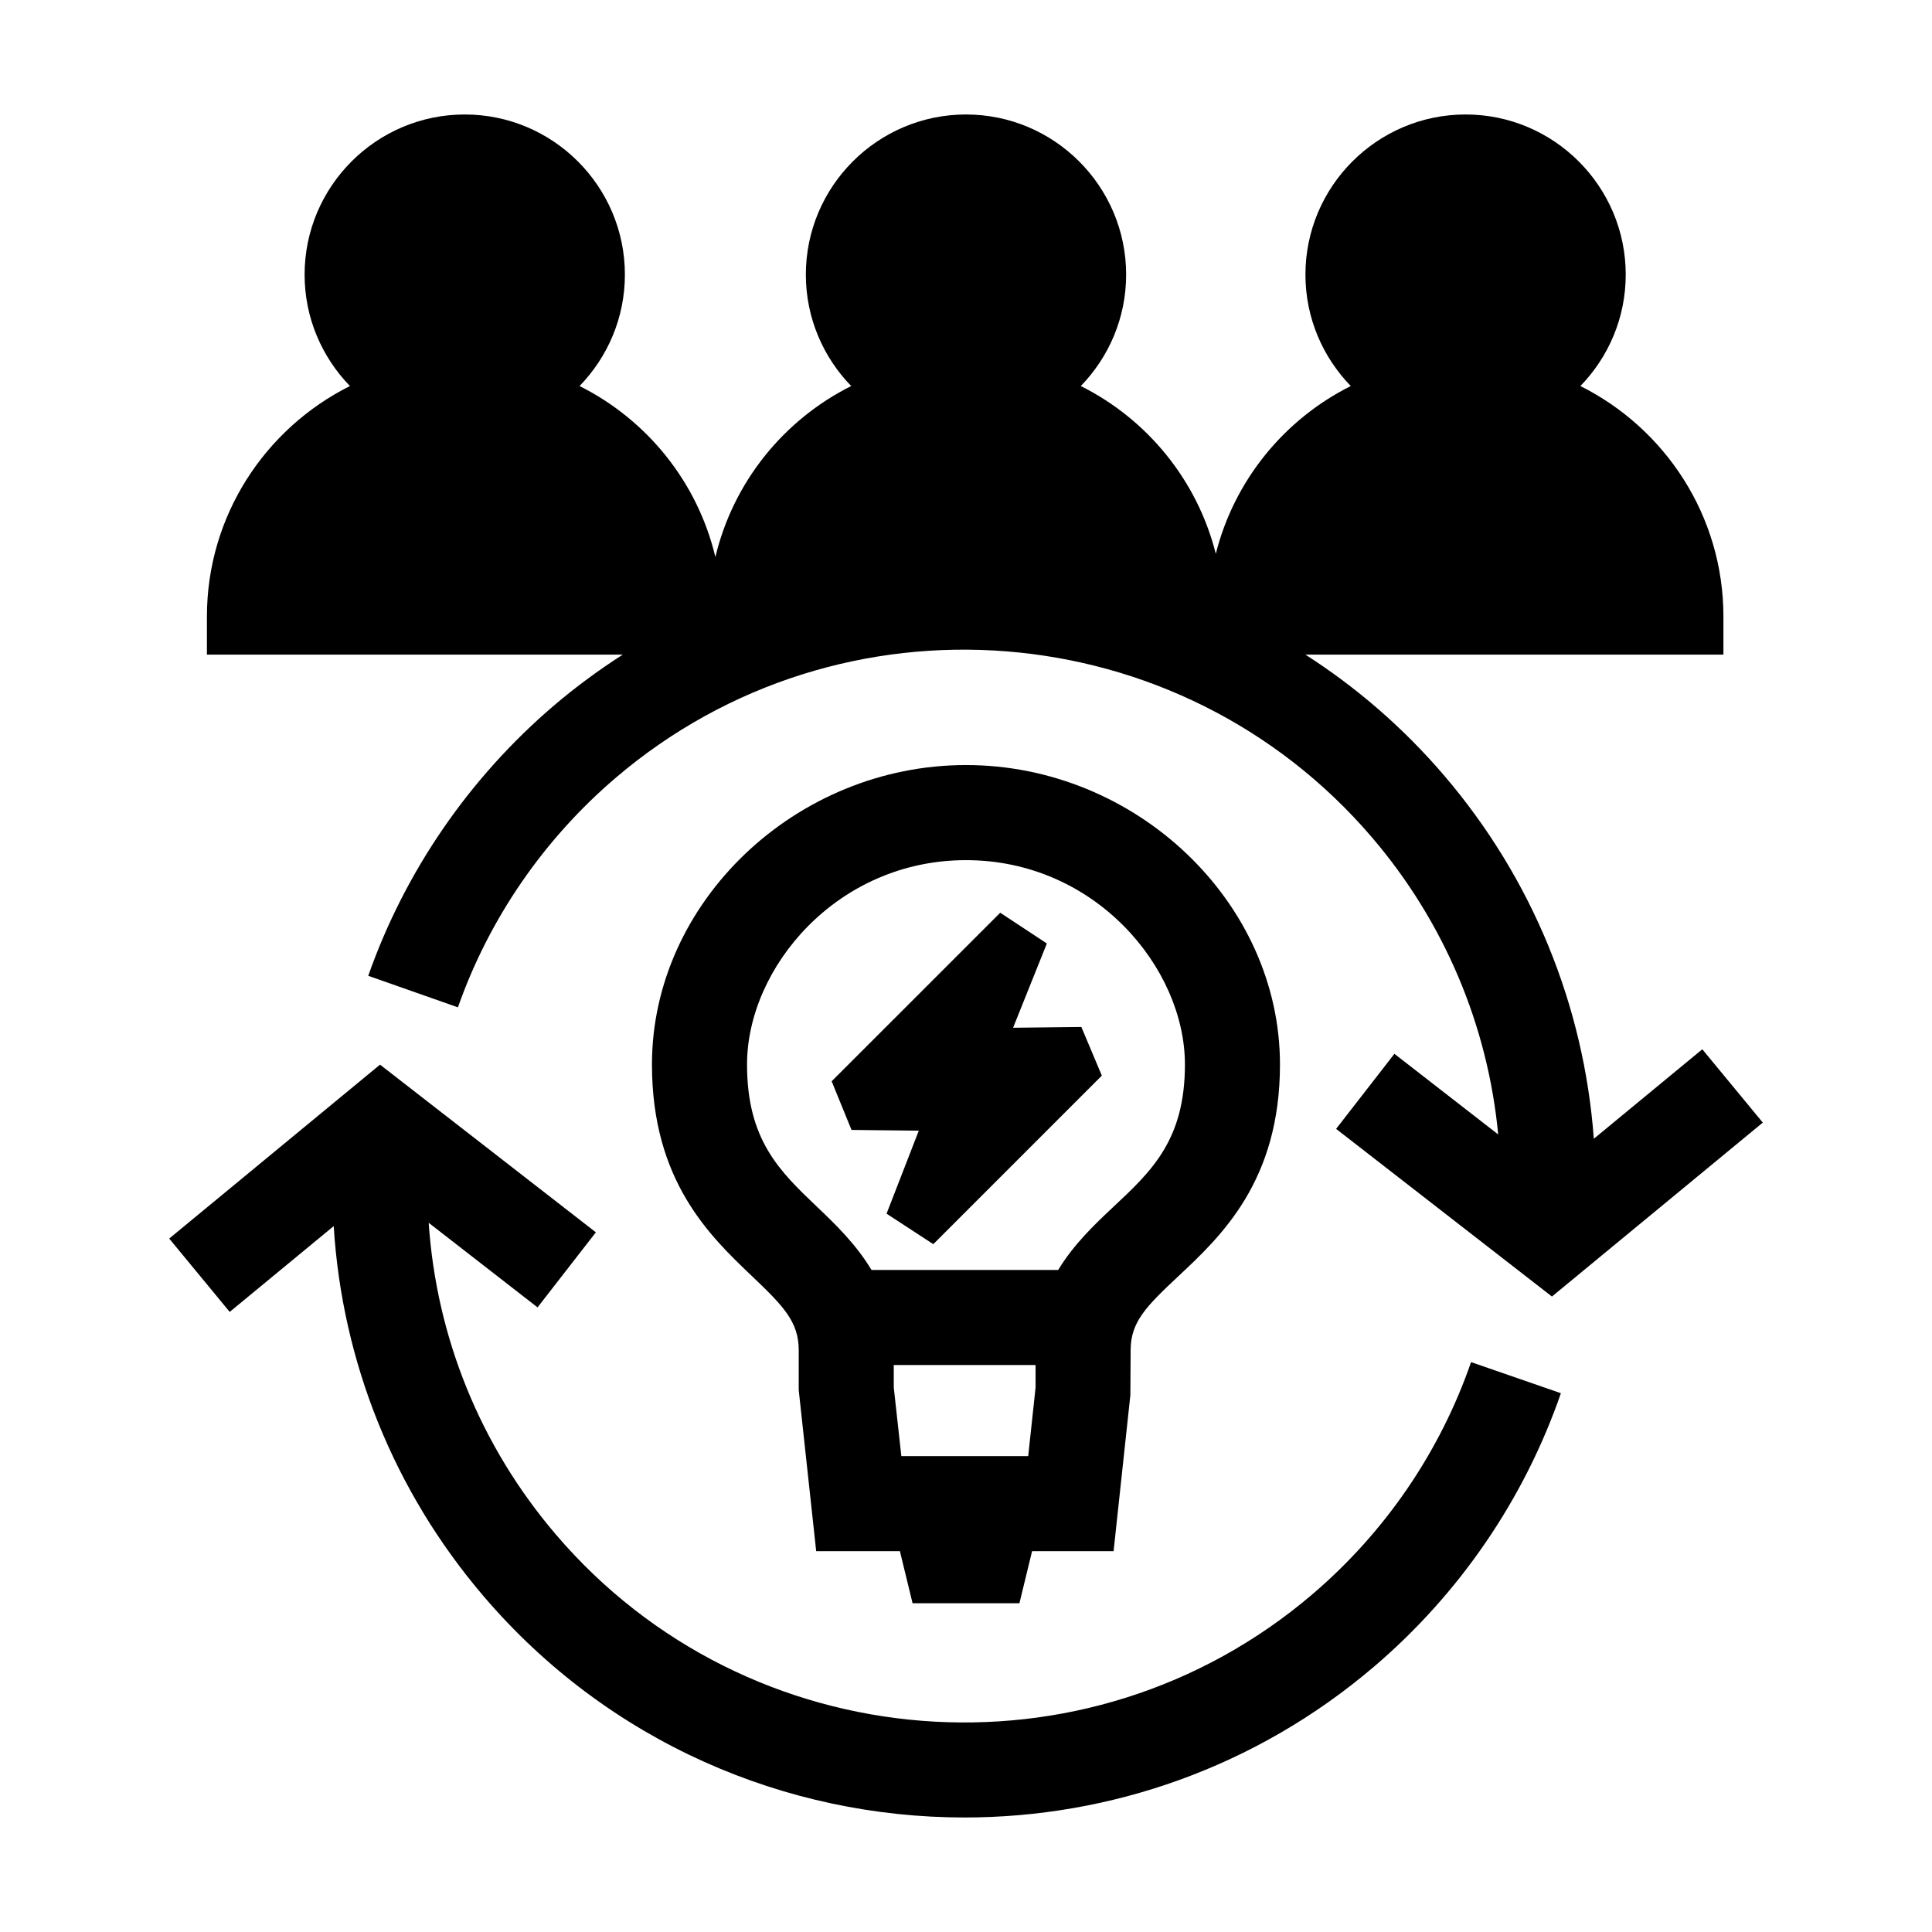
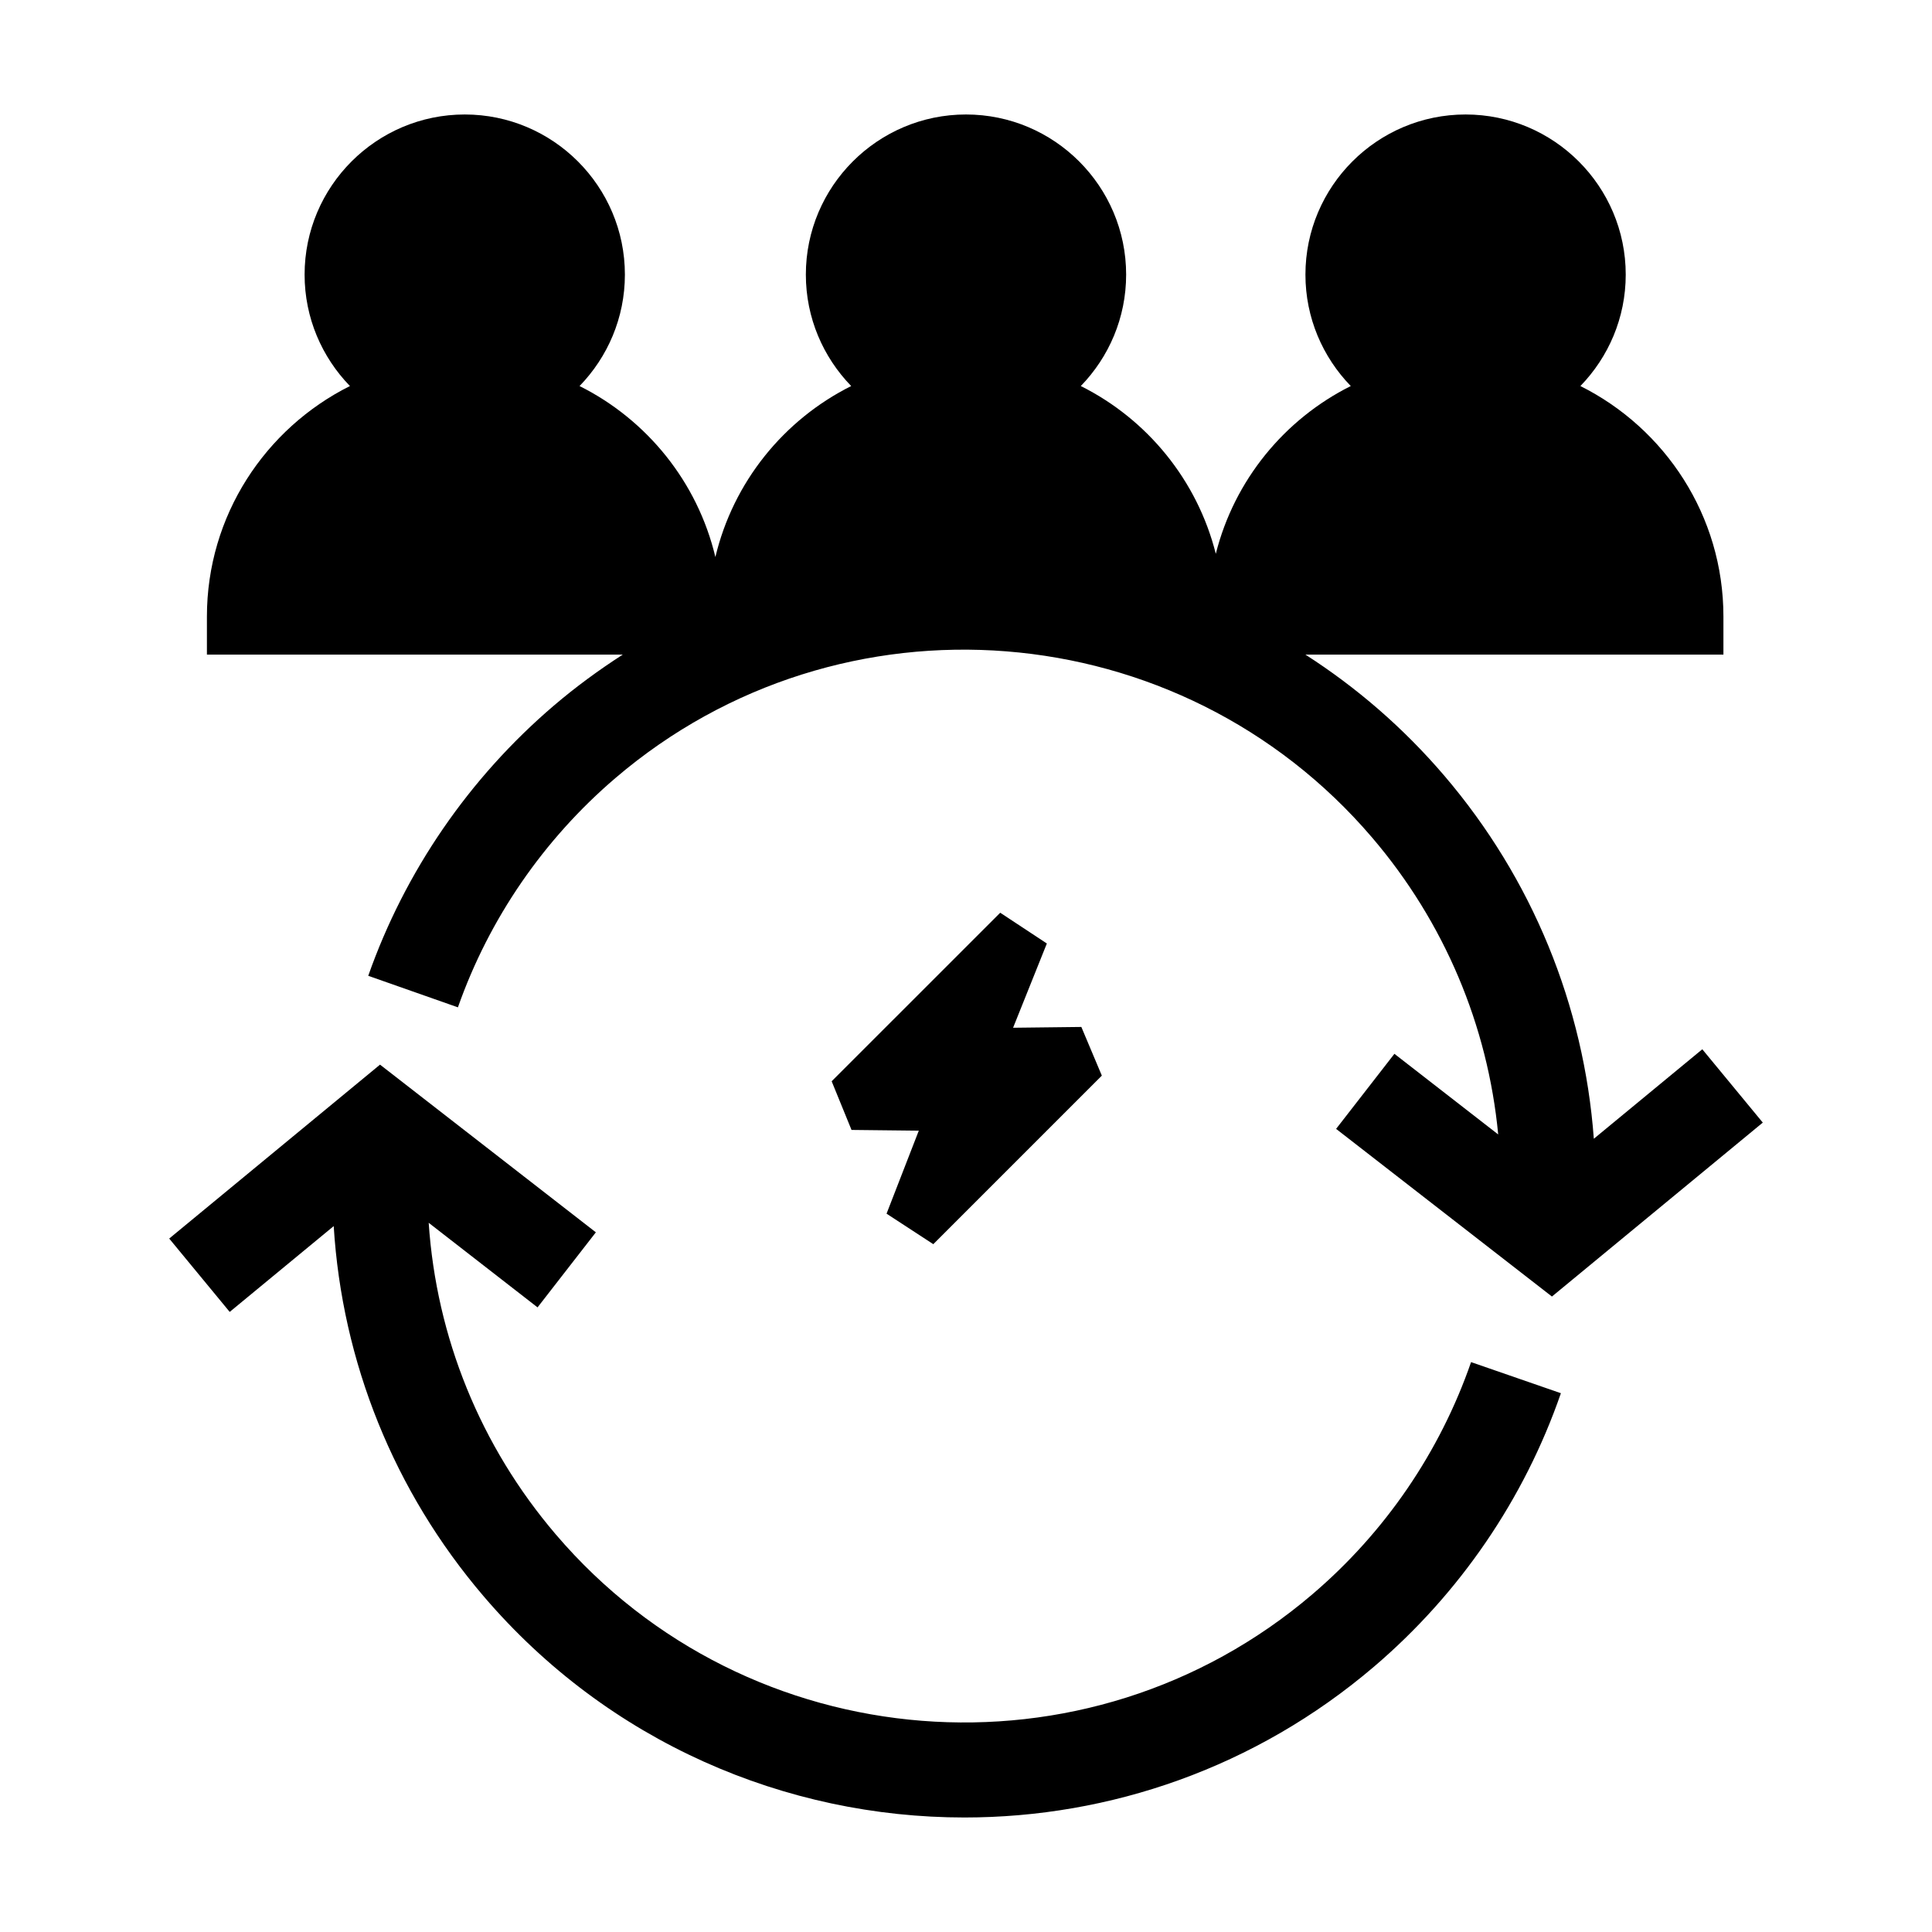
<svg xmlns="http://www.w3.org/2000/svg" fill="#000000" width="800px" height="800px" version="1.1" viewBox="144 144 512 512">
  <g>
    <path d="m491.81 566.49c-59.652 50.914-149.6 43.801-200.51-15.844-20.02-23.453-31.656-52.262-33.691-82.59l28.848 22.414 15.453-19.891-57.199-44.438-55.867 46.09 16.031 19.438 27.562-22.738c2.231 36.016 15.949 70.246 39.711 98.07 33.066 38.742 80.109 58.652 127.45 58.652 38.445 0 77.094-13.145 108.57-40.004 22.672-19.348 39.785-44.395 49.488-72.434l-23.805-8.242c-8.242 23.805-22.777 45.078-42.043 61.516z" />
    <path d="m290.79 330.98c-22.449 19.176-39.465 43.938-49.203 71.617l23.766 8.359c8.266-23.492 22.723-44.527 41.797-60.816 59.641-50.895 149.58-43.797 200.5 15.852 19.105 22.379 30.633 49.762 33.387 78.648l-27.504-21.367-15.453 19.891 57.199 44.43 55.879-46.094-16.031-19.434-28.746 23.715c-2.613-35.312-16.297-68.887-39.57-96.148-10.922-12.797-23.387-23.512-36.867-32.156h110.78v-10.078c0-26.738-15.477-49.879-37.906-61.094 7.422-7.648 12.016-18.051 12.016-29.527 0-23.398-19.039-42.438-42.441-42.438-23.402 0-42.441 19.039-42.441 42.438 0 11.473 4.594 21.879 12.016 29.527-17.609 8.805-30.867 24.969-35.77 44.461-4.902-19.492-18.164-35.656-35.777-44.461 7.422-7.648 12.016-18.051 12.016-29.527 0-23.398-19.039-42.438-42.441-42.438s-42.438 19.039-42.438 42.438c0 11.473 4.594 21.879 12.016 29.527-17.871 8.938-31.266 25.441-35.992 45.316-4.727-19.879-18.129-36.379-35.996-45.316 7.422-7.648 12.016-18.051 12.016-29.527 0-23.398-19.039-42.438-42.441-42.438s-42.441 19.039-42.441 42.438c0 11.473 4.594 21.879 12.016 29.527-22.43 11.215-37.902 34.355-37.902 61.094v10.078h110.21c-6.293 4.047-12.41 8.516-18.254 13.504z" />
-     <path d="m360.3 555.08h22.184l3.359 13.805h28.312l3.356-13.805h21.602l4.445-41.348 0.07-11.922c0-7.43 4.086-11.582 12.586-19.539 11.391-10.66 26.992-25.258 26.992-56.184 0-43.004-38.109-79.34-83.215-79.34-45.105 0-83.215 36.336-83.215 79.34 0 30.863 15.324 45.453 26.516 56.109 8.359 7.961 12.379 12.117 12.379 19.613v10.574zm20.559-49.332h37.578v5.969l-1.953 18.172h-33.621l-2.004-18.191zm-38.887-79.652c0-25.609 23.824-54.148 58.023-54.148 34.195 0 58.023 28.539 58.023 54.148 0 20-8.812 28.242-19.016 37.789-4.938 4.621-10.473 9.906-14.574 16.672h-49.473c-4.027-6.727-9.445-11.992-14.281-16.594-10.039-9.555-18.703-17.801-18.703-37.867z" />
    <path d="m387.49 443.64-8.543 21.996 12.387 8.082 44.664-44.668-5.43-12.898-18.09 0.211 8.949-22.328-12.359-8.152-44.668 44.664 5.262 12.895z" />
  </g>
</svg>